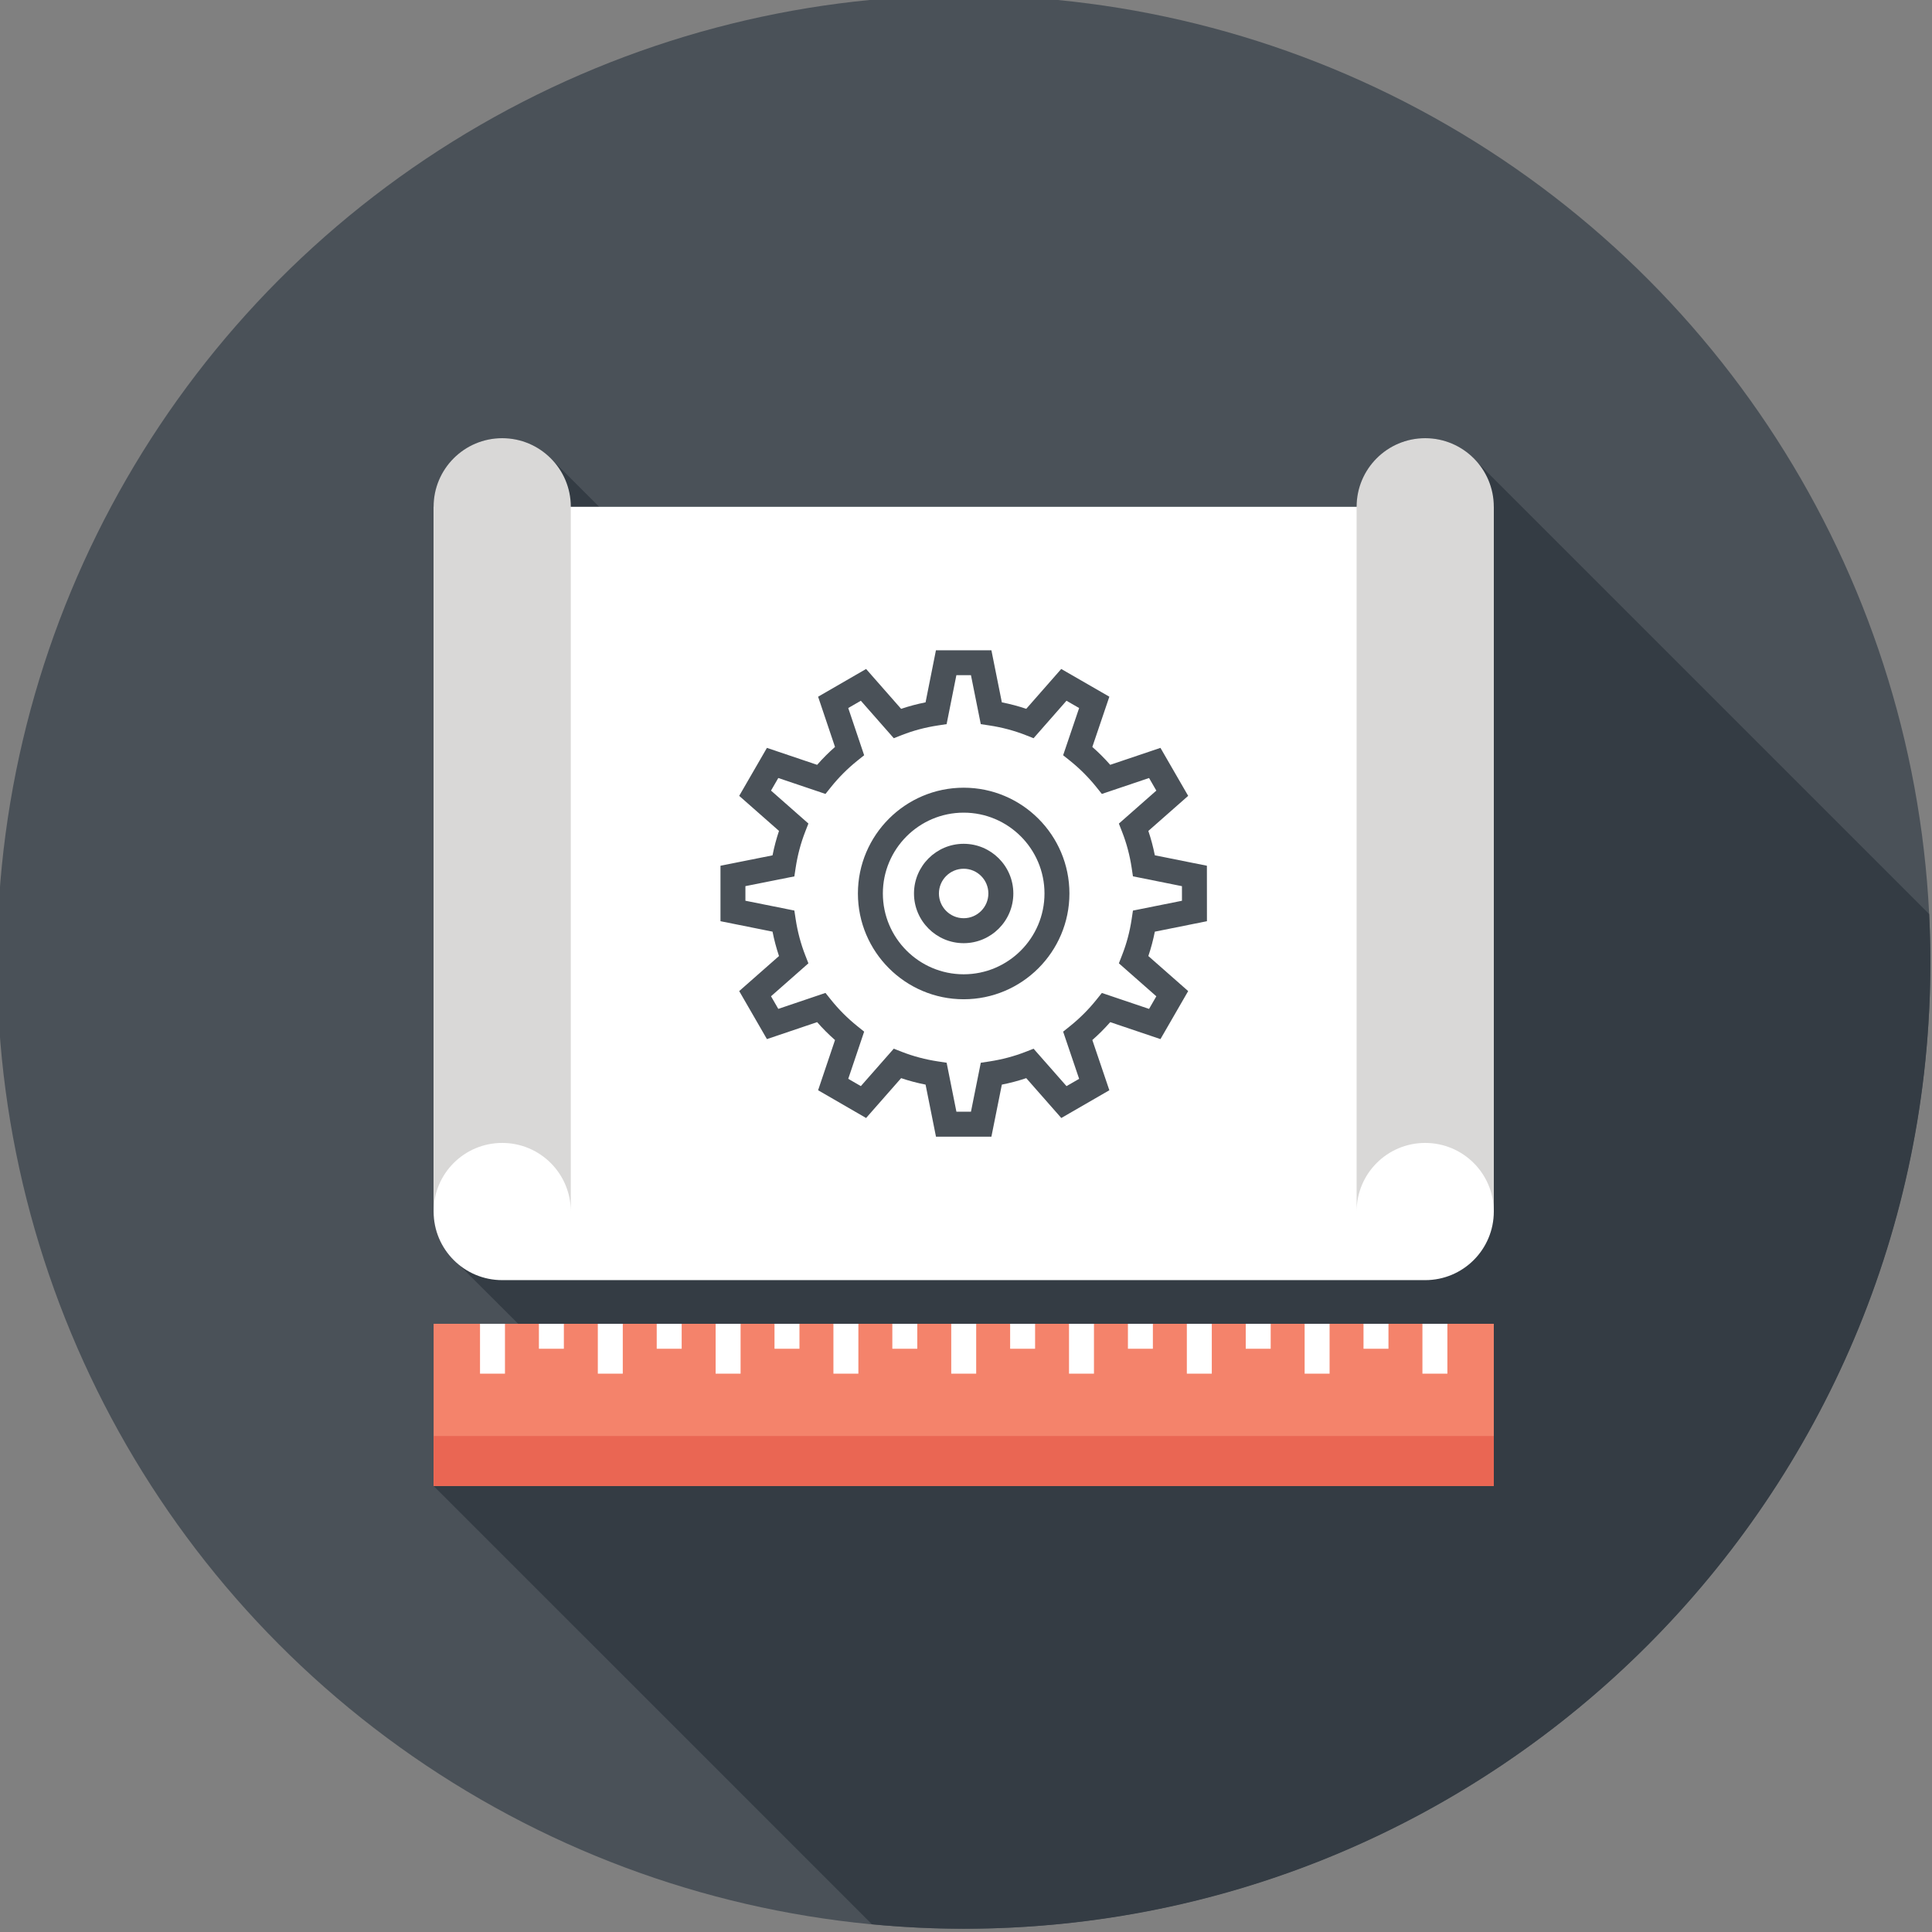
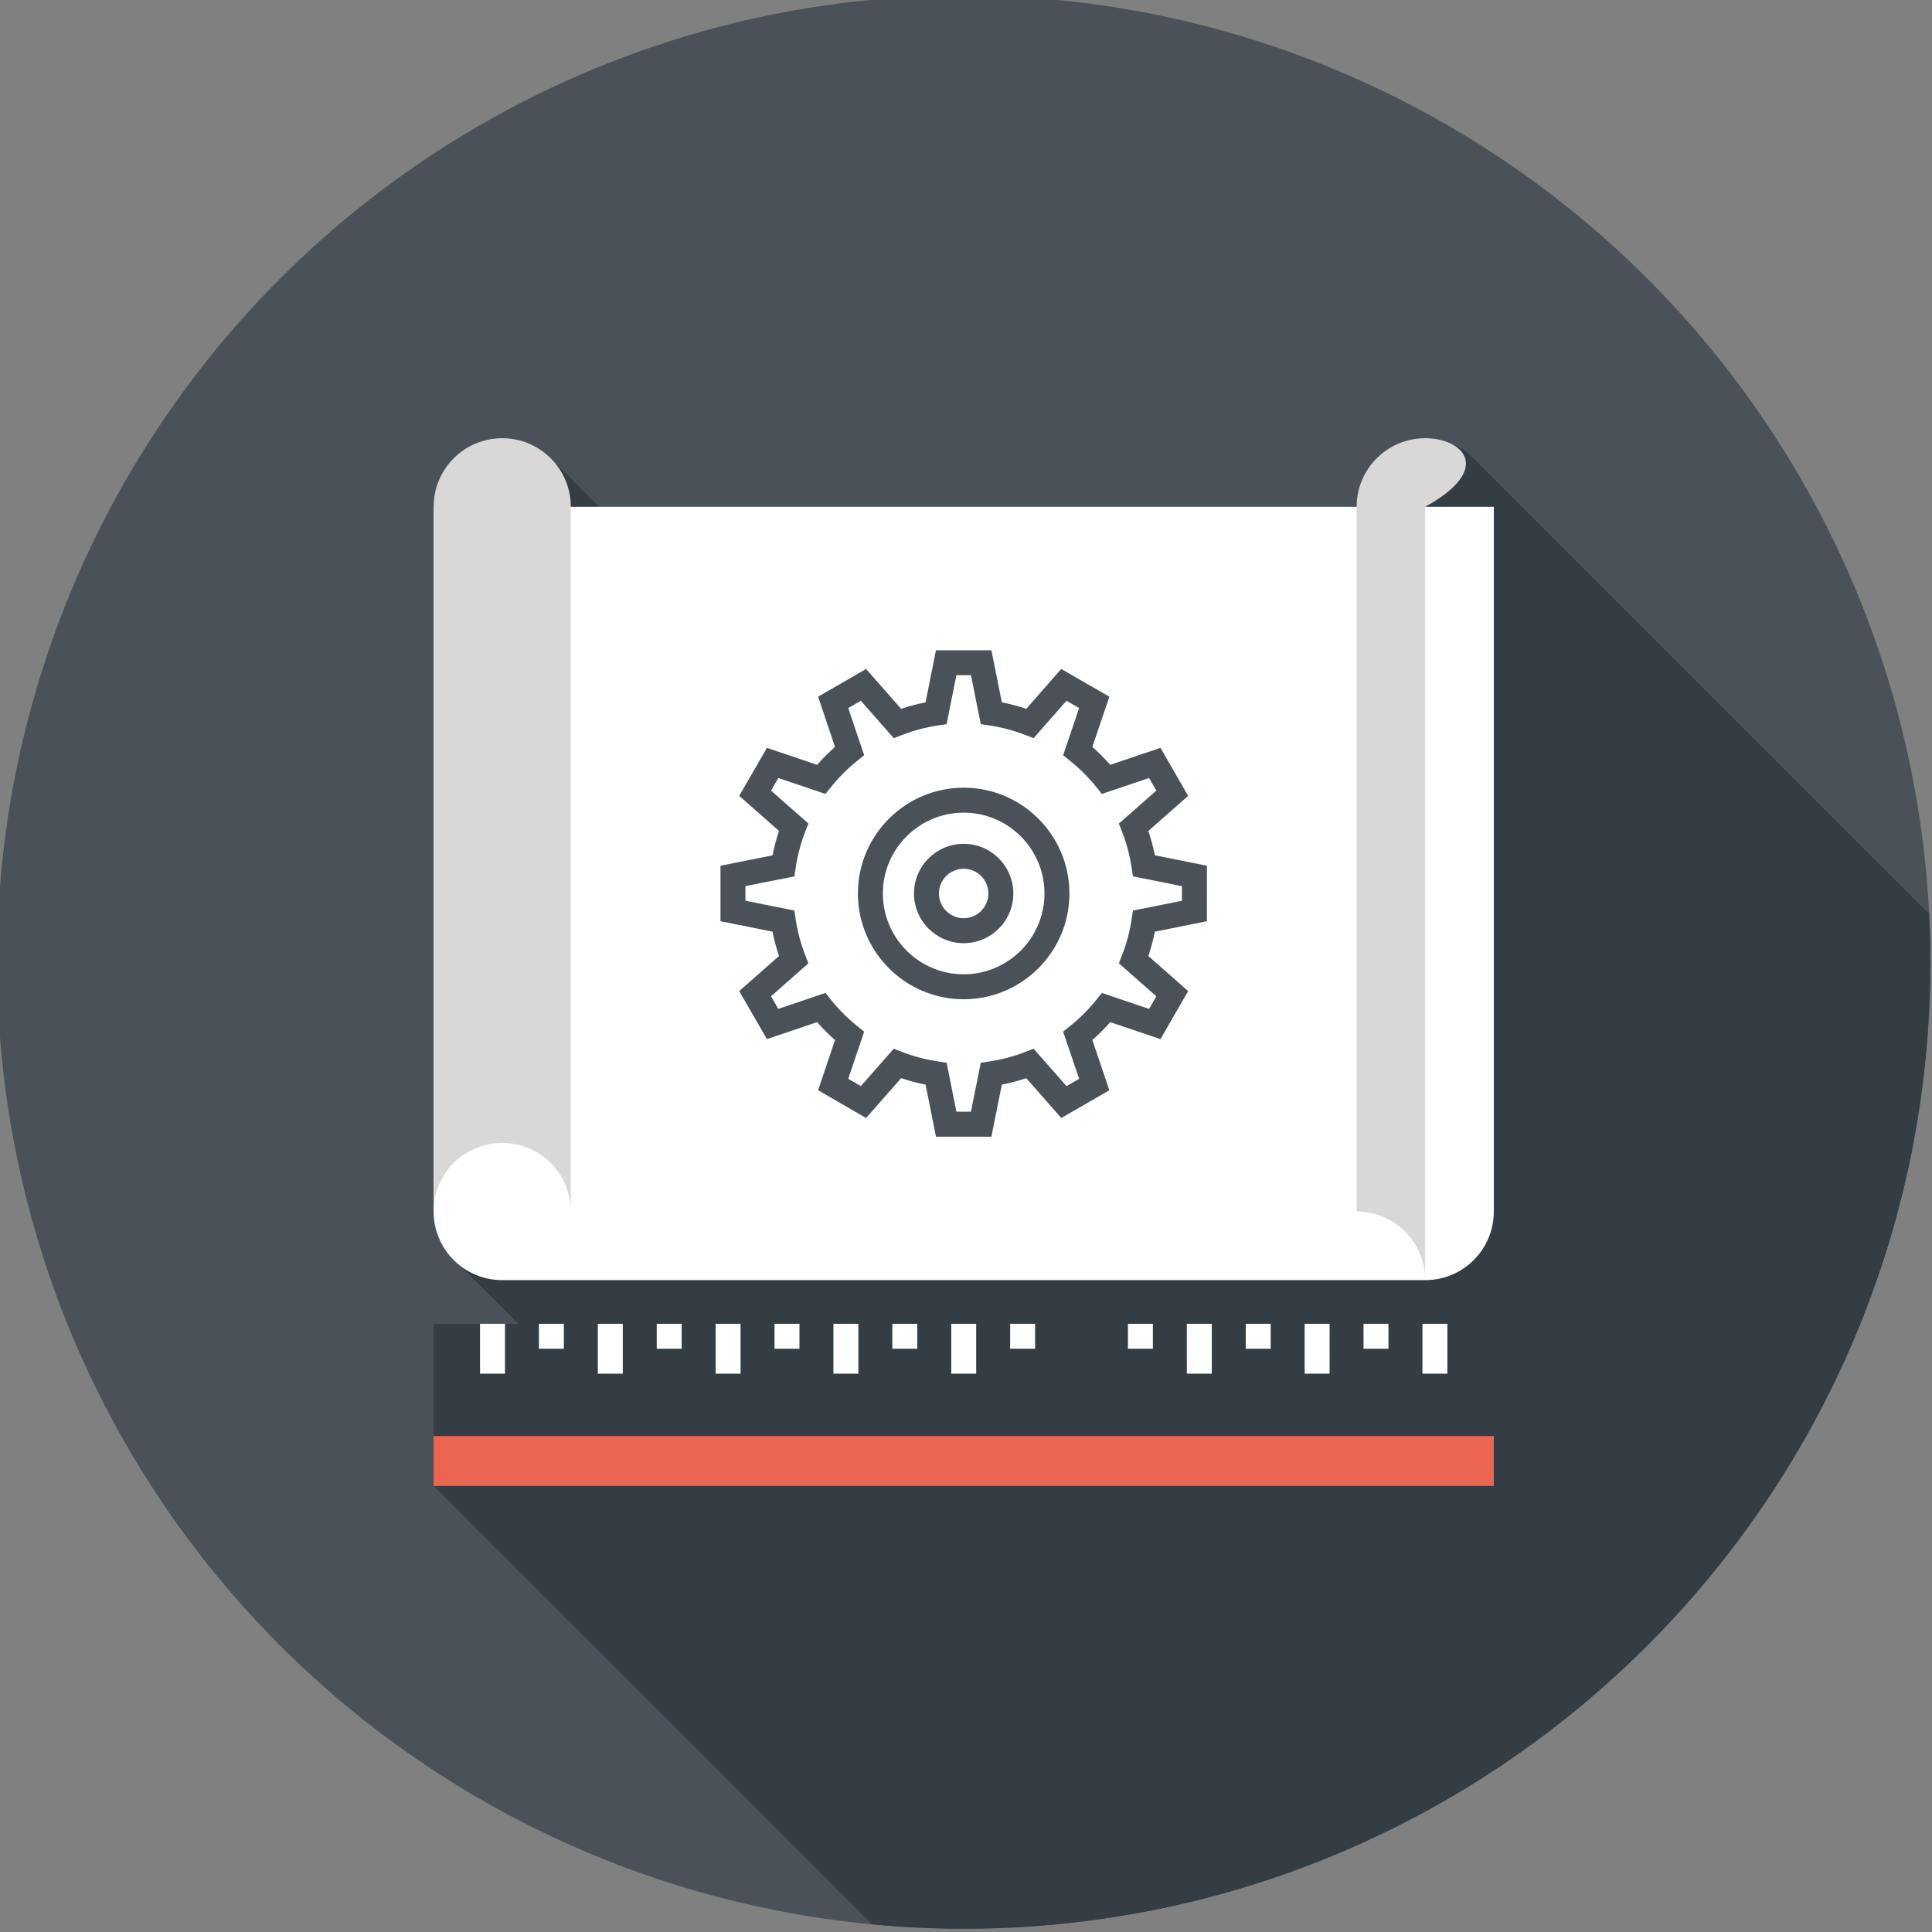
<svg xmlns="http://www.w3.org/2000/svg" version="1.1" id="Layer_1" x="0px" y="0px" width="150px" height="150px" viewBox="0 0 150 150" enable-background="new 0 0 150 150" xml:space="preserve">
  <rect x="0" y="0" width="150" height="150" fill="#808080" stroke="none" />
  <g display="none">
    <circle display="inline" fill="#95D9F1" cx="74.965" cy="74.965" r="74.965" />
    <path display="inline" fill="#71C9E9" d="M149.427,83.544l-34.774-34.773c-0.435-0.261-0.947-0.406-1.479-0.406h-5.649   l-1.645-1.645H94.698l-6.578-6.578h-26.31v8.222h-4.604l-1.646-1.645h-11.51v1.645h-7.293c-1.597,0-2.902,1.306-2.902,2.902v51.75   c0,0.59,0.183,1.142,0.483,1.606c0.01,0,0.01,0.009,0.01,0.019l0.784,0.784c0.01,0,0.019,0.01,0.028,0.019l44.337,44.337   C115.928,147.606,145.336,119.425,149.427,83.544z" />
    <path display="inline" fill="#343C44" d="M116.075,103.019c0,1.597-1.306,2.902-2.901,2.902H36.757   c-1.597,0-2.902-1.306-2.902-2.902v-51.75c0-1.596,1.305-2.902,2.902-2.902h76.417c1.596,0,2.901,1.306,2.901,2.902V103.019z" />
    <rect x="36.757" y="51.269" display="inline" fill="#4A5158" width="76.417" height="51.75" />
    <g display="inline">
      <g>
        <rect x="44.051" y="46.718" fill="#343C44" width="11.512" height="1.649" />
        <rect x="94.368" y="46.718" fill="#343C44" width="11.511" height="1.649" />
      </g>
    </g>
    <polygon display="inline" fill="#343C44" points="88.122,48.367 84.833,48.367 84.833,43.429 65.097,43.429 65.097,48.367    61.809,48.367 61.809,40.14 88.122,40.14  " />
    <g display="inline">
      <circle fill="#EA6653" cx="74.965" cy="78.512" r="15.055" />
      <g>
        <rect x="73.85" y="69.443" transform="matrix(0.707 0.707 -0.707 0.707 77.474 -30.013)" fill="#FFFFFF" width="2.23" height="18.139" />
        <g>
          <path fill="#FFFFFF" d="M78.959,86.04c-1.946,0-3.531-1.585-3.531-3.533c0-1.947,1.584-3.532,3.531-3.532      c1.949,0,3.534,1.585,3.534,3.532C82.493,84.455,80.908,86.04,78.959,86.04z M78.959,81.204c-0.717,0-1.301,0.585-1.301,1.303      c0,0.719,0.584,1.304,1.301,1.304c0.719,0,1.304-0.585,1.304-1.304C80.263,81.789,79.678,81.204,78.959,81.204z" />
          <path fill="#FFFFFF" d="M70.97,78.051c-1.948,0-3.533-1.585-3.533-3.533s1.585-3.532,3.533-3.532      c1.949,0,3.534,1.584,3.534,3.532S72.918,78.051,70.97,78.051z M70.97,73.214c-0.718,0-1.303,0.585-1.303,1.303      s0.584,1.304,1.303,1.304c0.719,0,1.303-0.586,1.303-1.304S71.688,73.214,70.97,73.214z" />
        </g>
      </g>
    </g>
  </g>
  <g>
    <circle fill="#4A5158" cx="74.822" cy="74.695" r="75.051" />
    <path fill="#343C44" d="M110.656,34.021c-2.943,0-5.325,2.382-5.325,5.327H46.519l-3.669-3.67   c-0.059-0.067-0.126-0.126-0.184-0.185c-0.959-0.91-2.246-1.472-3.67-1.472c-2.944,0-5.326,2.382-5.326,5.327v54.714   c0,0.287,0.028,0.566,0.072,0.84c0.007,0.043,0.012,0.088,0.021,0.131c0.047,0.262,0.115,0.516,0.201,0.762   c0.015,0.043,0.03,0.086,0.047,0.129c0.093,0.249,0.2,0.492,0.327,0.722c0.01,0.016,0.019,0.029,0.027,0.045   c0.131,0.229,0.278,0.448,0.44,0.653c0.01,0.014,0.017,0.028,0.027,0.04l0.012,0.013c0.242,0.302,0.517,0.576,0.818,0.818   l0.012,0.013l4.56,4.552h-6.565v12.583l-0.005,0.006l34.033,34.031c2.346,0.222,4.721,0.347,7.125,0.347   c41.451,0,75.051-33.603,75.051-75.051c0-1.251-0.034-2.495-0.095-3.73l-35.577-35.578   C113.262,34.535,112.022,34.021,110.656,34.021z" />
    <g>
      <g>
        <g>
          <path fill="#FFFFFF" d="M115.979,39.348v54.714c0,2.944-2.383,5.327-5.326,5.327H38.991c-2.945,0-5.326-2.383-5.326-5.327      V39.348H115.979z" />
-           <path fill="#D9D8D7" d="M110.652,34.021c-2.942,0-5.325,2.384-5.325,5.327v54.714c0-2.943,2.381-5.325,5.325-5.325      c2.943,0,5.326,2.382,5.326,5.325V39.348C115.979,36.406,113.594,34.021,110.652,34.021z" />
+           <path fill="#D9D8D7" d="M110.652,34.021c-2.942,0-5.325,2.384-5.325,5.327v54.714c2.943,0,5.326,2.382,5.326,5.325V39.348C115.979,36.406,113.594,34.021,110.652,34.021z" />
          <path fill="#D9D8D7" d="M38.991,34.021c2.941,0,5.326,2.384,5.326,5.327v54.714c0-2.943-2.383-5.325-5.326-5.325      c-2.945,0-5.326,2.382-5.326,5.325V39.348C33.665,36.406,36.048,34.021,38.991,34.021z" />
        </g>
        <g>
          <path fill="#4A5158" d="M76.972,88.251h-4.303l-0.808-4.042c-0.65-0.127-1.285-0.296-1.898-0.502l-2.72,3.094l-3.726-2.155      l1.313-3.897c-0.493-0.434-0.958-0.898-1.389-1.391l-3.897,1.318l-2.153-3.729l3.09-2.72c-0.206-0.615-0.375-1.248-0.502-1.894      l-4.041-0.811v-4.306l4.041-0.808c0.127-0.648,0.296-1.282,0.502-1.897l-3.09-2.721l2.153-3.725l3.898,1.316      c0.431-0.492,0.895-0.956,1.388-1.389l-1.313-3.9l3.726-2.153l2.72,3.095c0.614-0.208,1.249-0.376,1.897-0.504l0.806-4.044      h4.306l0.811,4.044c0.649,0.128,1.281,0.295,1.895,0.502l2.716-3.094l3.736,2.153l-1.322,3.901      c0.493,0.432,0.957,0.897,1.389,1.388l3.901-1.316l2.152,3.726l-3.092,2.723c0.207,0.614,0.376,1.246,0.503,1.891l4.043,0.812      l0.003,4.306l-4.046,0.812c-0.127,0.645-0.296,1.277-0.503,1.892l3.092,2.721l-2.152,3.728l-3.9-1.317      c-0.434,0.494-0.897,0.957-1.389,1.389l1.321,3.899l-3.731,2.155l-2.721-3.095c-0.613,0.207-1.246,0.374-1.895,0.503      L76.972,88.251z M74.256,86.314h1.129l0.763-3.801l0.669-0.103c0.976-0.149,1.917-0.398,2.799-0.742l0.631-0.246l2.557,2.905      l0.98-0.566l-1.242-3.664l0.53-0.425c0.752-0.602,1.443-1.291,2.053-2.052l0.424-0.527l3.665,1.238l0.564-0.979l-2.908-2.56      l0.247-0.633c0.349-0.885,0.599-1.823,0.744-2.789l0.101-0.672l3.806-0.763l-0.001-1.133l-3.805-0.764l-0.101-0.671      c-0.145-0.966-0.396-1.905-0.744-2.79l-0.247-0.633l2.908-2.561l-0.564-0.978l-3.666,1.236l-0.424-0.529      c-0.604-0.753-1.295-1.443-2.052-2.051l-0.53-0.423l1.242-3.666l-0.982-0.566l-2.556,2.91l-0.631-0.249      c-0.88-0.344-1.821-0.595-2.798-0.743l-0.669-0.102l-0.763-3.803h-1.131l-0.759,3.802l-0.671,0.103      c-0.975,0.147-1.916,0.397-2.797,0.743l-0.633,0.248l-2.558-2.909l-0.978,0.566l1.235,3.666l-0.529,0.423      c-0.757,0.607-1.446,1.297-2.049,2.051l-0.424,0.529l-3.664-1.237l-0.565,0.978l2.903,2.557l-0.246,0.631      c-0.346,0.887-0.596,1.829-0.743,2.8l-0.102,0.672l-3.8,0.758v1.133l3.8,0.762l0.102,0.67c0.147,0.969,0.397,1.911,0.743,2.796      l0.246,0.632l-2.903,2.557l0.565,0.979l3.663-1.239l0.424,0.529c0.603,0.755,1.293,1.444,2.051,2.053l0.528,0.424l-1.235,3.663      l0.979,0.566l2.555-2.905l0.632,0.246c0.883,0.345,1.824,0.594,2.801,0.742l0.671,0.102L74.256,86.314z M74.82,77.582      c-4.528,0-8.212-3.686-8.212-8.213c0-4.528,3.685-8.212,8.212-8.212c4.527,0,8.21,3.684,8.21,8.212      C83.03,73.896,79.347,77.582,74.82,77.582z M74.82,63.094c-3.46,0-6.275,2.815-6.275,6.275c0,3.46,2.815,6.275,6.275,6.275      c3.459,0,6.274-2.815,6.274-6.275C81.094,65.909,78.279,63.094,74.82,63.094z" />
          <path fill="#4A5158" d="M74.82,73.228c-2.127,0-3.858-1.731-3.858-3.858s1.731-3.857,3.858-3.857      c2.125,0,3.855,1.73,3.855,3.857S76.944,73.228,74.82,73.228z M74.82,67.449c-1.059,0-1.922,0.861-1.922,1.92      c0,1.058,0.863,1.921,1.922,1.921c1.057,0,1.917-0.863,1.917-1.921C76.737,68.311,75.877,67.449,74.82,67.449z" />
        </g>
      </g>
      <g>
-         <rect x="33.665" y="102.779" fill="#F4836B" width="82.314" height="12.589" />
        <rect x="33.665" y="111.494" fill="#EA6653" width="82.314" height="3.874" />
        <g>
          <rect x="37.269" y="102.779" fill="#FFFFFF" width="1.937" height="3.872" />
          <rect x="41.841" y="102.779" fill="#FFFFFF" width="1.937" height="1.937" />
          <rect x="46.415" y="102.779" fill="#FFFFFF" width="1.937" height="3.872" />
          <rect x="50.988" y="102.779" fill="#FFFFFF" width="1.937" height="1.937" />
          <rect x="55.562" y="102.779" fill="#FFFFFF" width="1.937" height="3.872" />
          <rect x="60.133" y="102.779" fill="#FFFFFF" width="1.937" height="1.937" />
          <rect x="64.707" y="102.779" fill="#FFFFFF" width="1.937" height="3.872" />
          <rect x="69.28" y="102.779" fill="#FFFFFF" width="1.937" height="1.937" />
          <rect x="73.854" y="102.779" fill="#FFFFFF" width="1.937" height="3.872" />
          <rect x="78.427" y="102.779" fill="#FFFFFF" width="1.937" height="1.937" />
-           <rect x="82.998" y="102.779" fill="#FFFFFF" width="1.937" height="3.872" />
          <rect x="87.572" y="102.779" fill="#FFFFFF" width="1.937" height="1.937" />
          <rect x="92.146" y="102.779" fill="#FFFFFF" width="1.937" height="3.872" />
          <rect x="96.719" y="102.779" fill="#FFFFFF" width="1.937" height="1.937" />
          <rect x="101.292" y="102.779" fill="#FFFFFF" width="1.937" height="3.872" />
          <rect x="105.863" y="102.779" fill="#FFFFFF" width="1.937" height="1.937" />
          <rect x="110.437" y="102.779" fill="#FFFFFF" width="1.937" height="3.872" />
        </g>
      </g>
    </g>
  </g>
</svg>